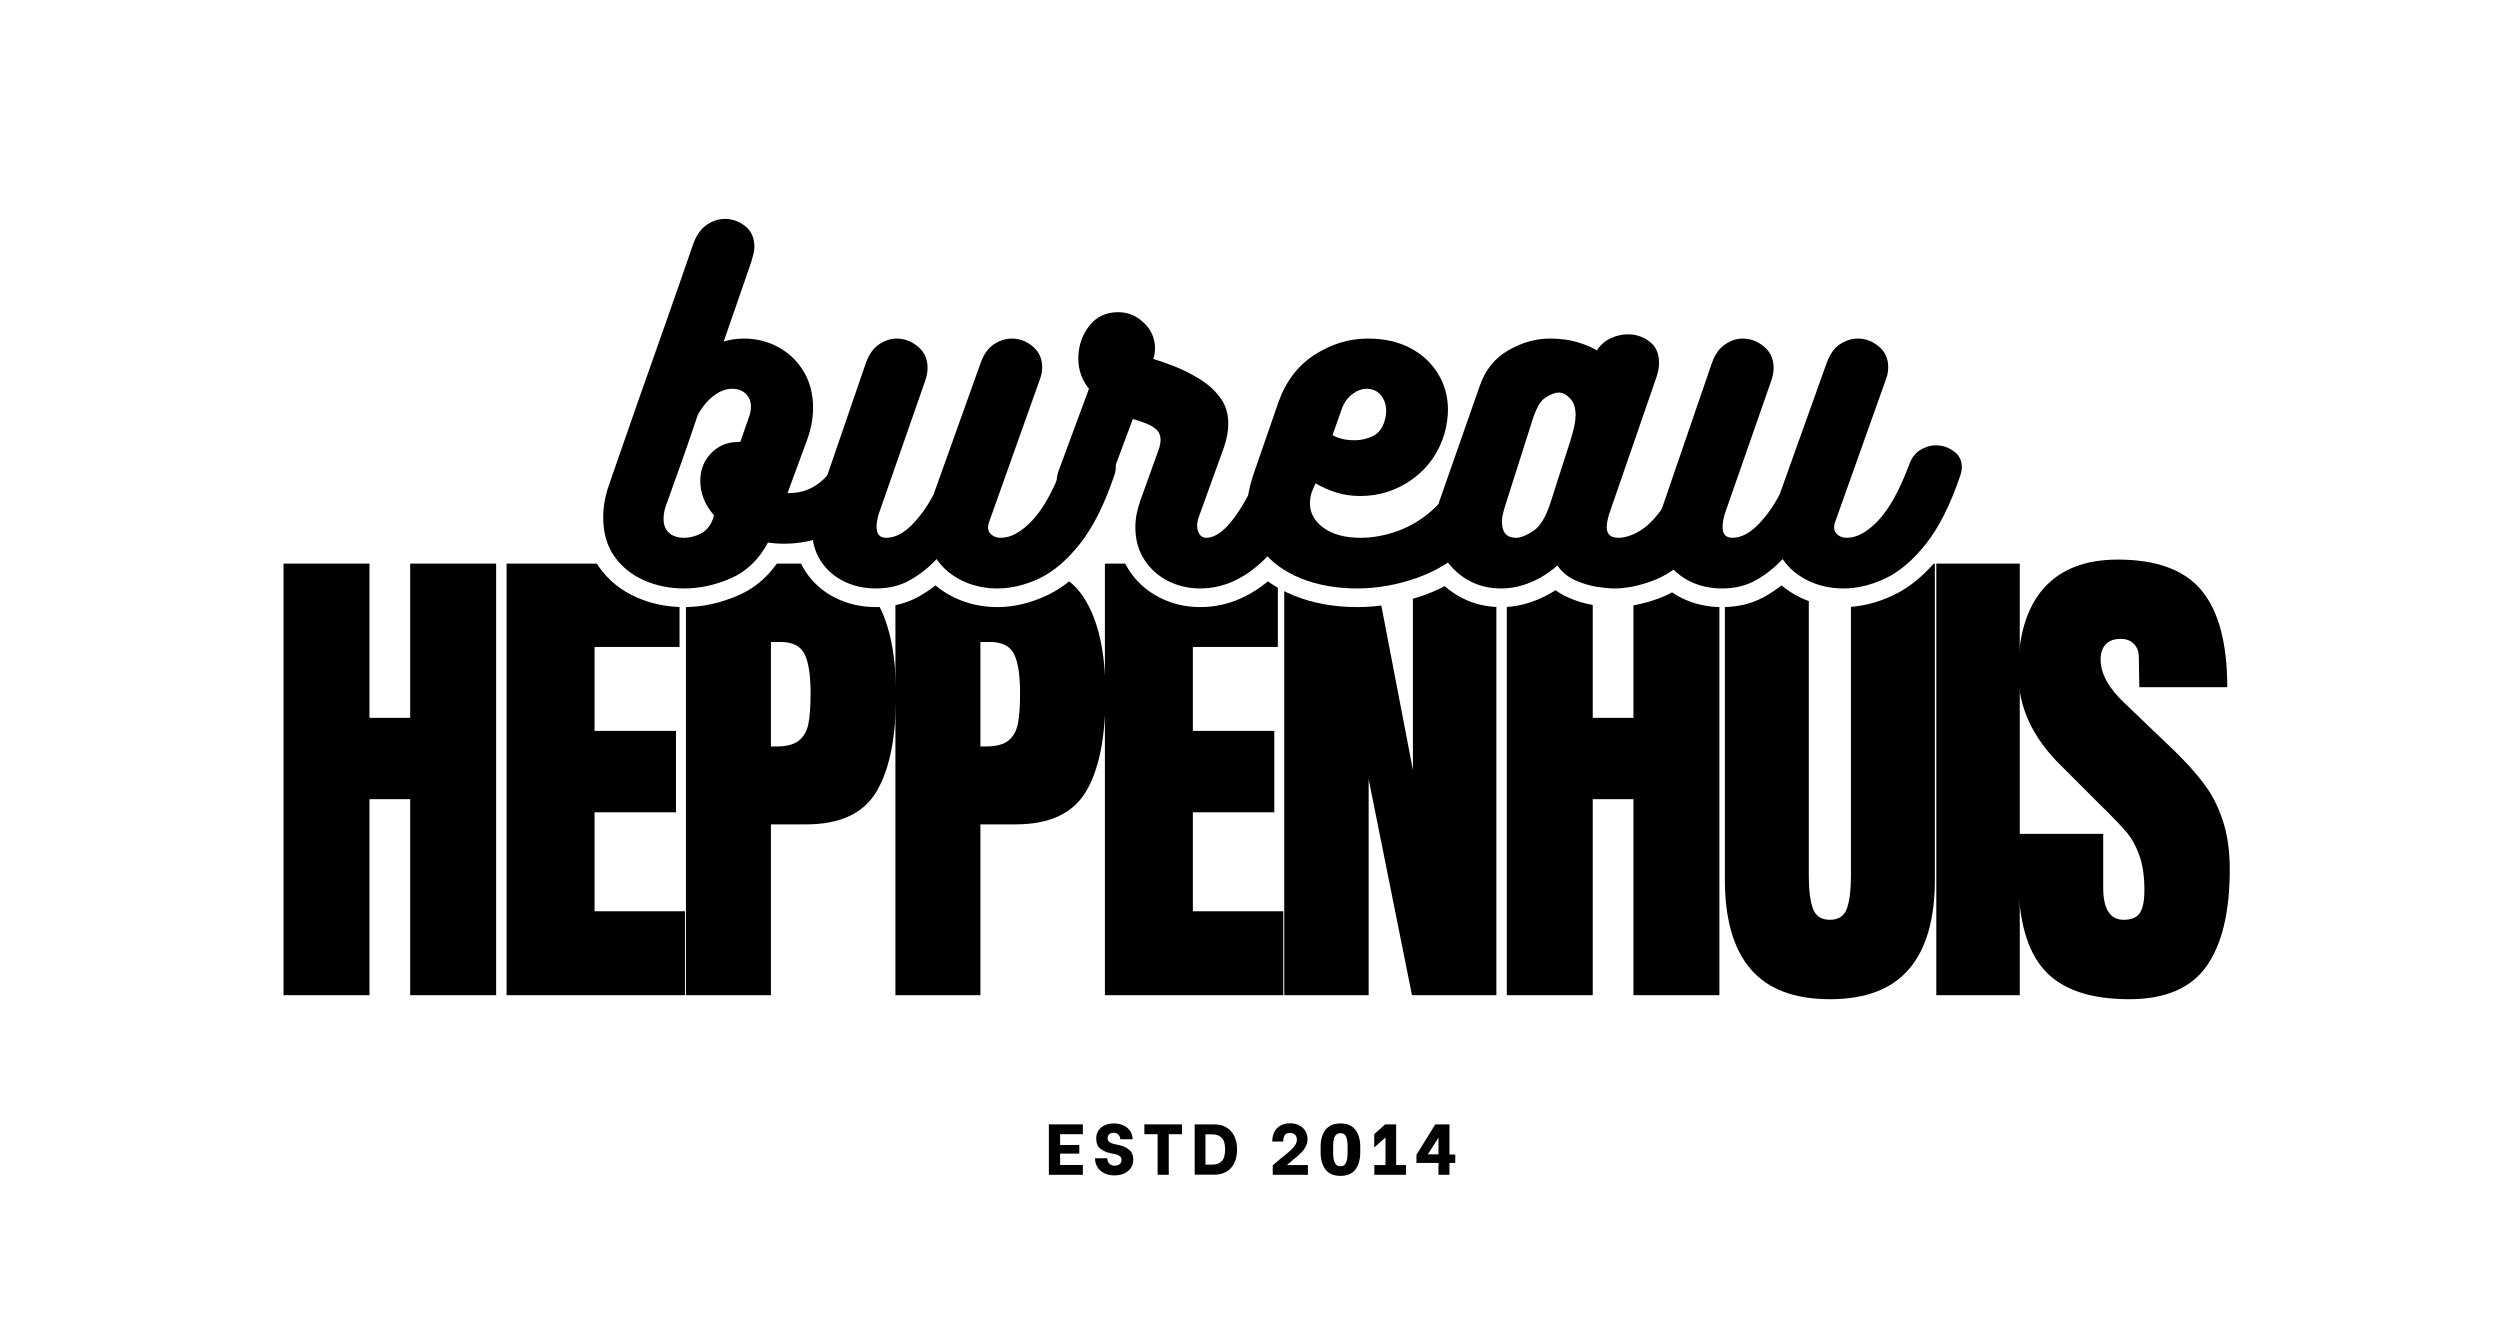
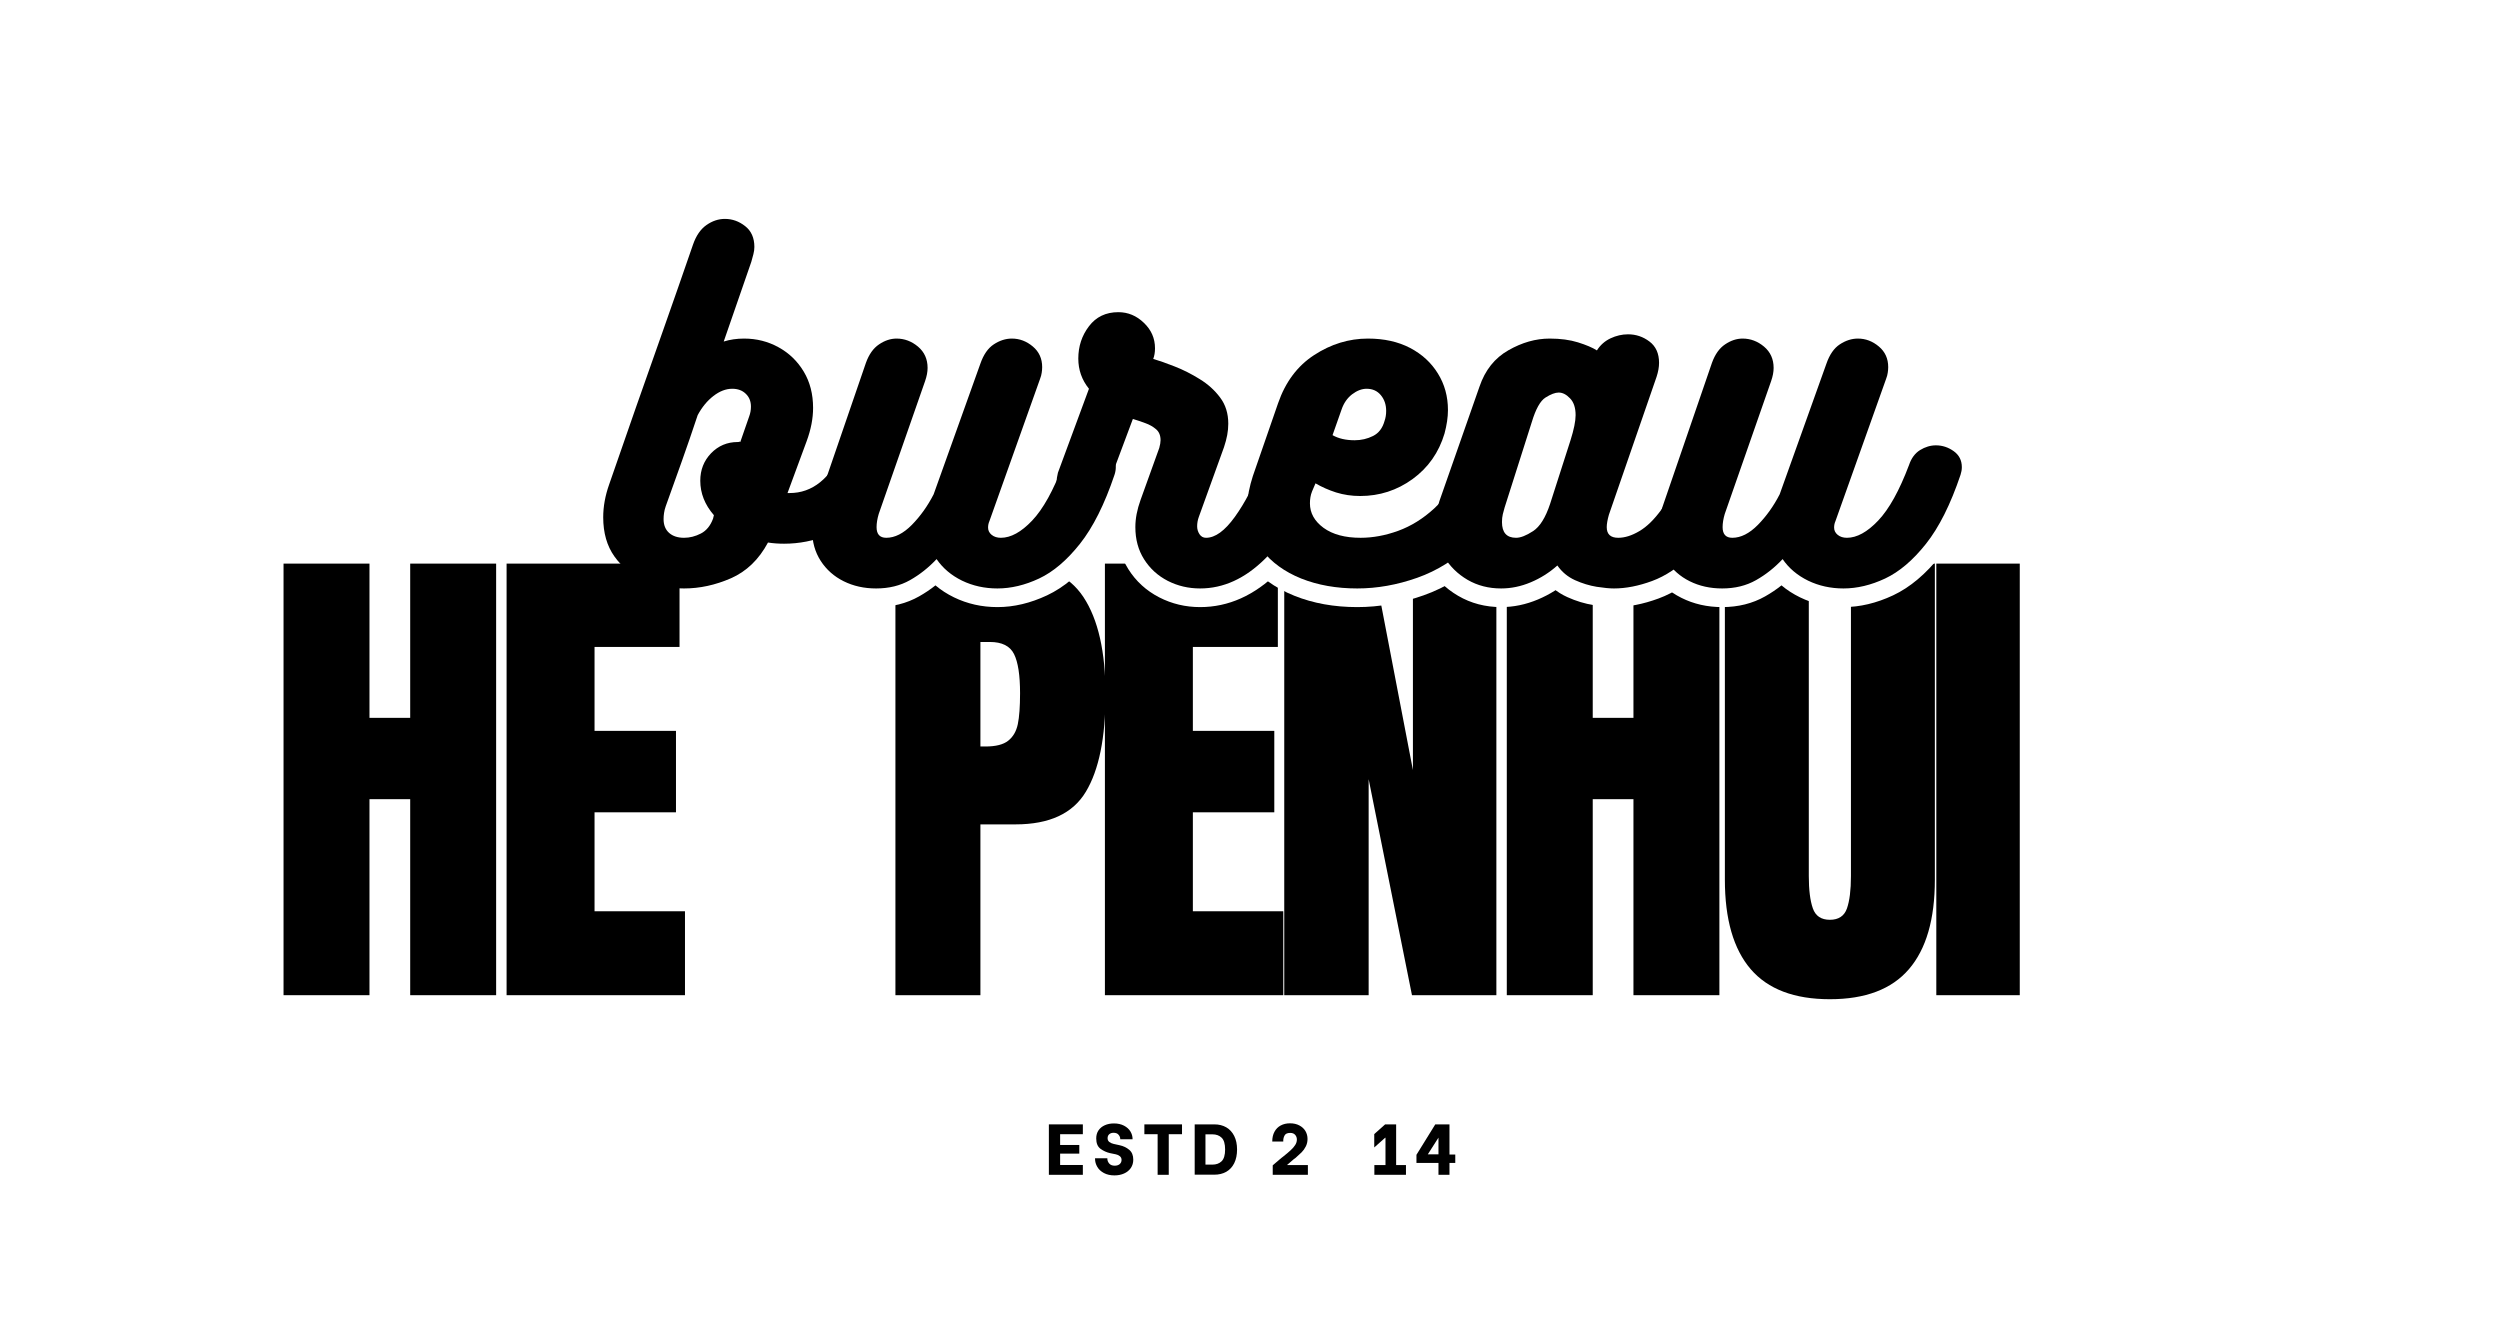
<svg xmlns="http://www.w3.org/2000/svg" width="440" height="235" viewBox="0 0 440 235" fill="none">
  <rect width="440" height="235" fill="white" />
  <mask id="mask0_1_279" style="mask-type:luminance" maskUnits="userSpaceOnUse" x="182" y="190" width="78" height="22">
    <path d="M259.667 190H182.333V211.333H259.667V190Z" fill="white" />
  </mask>
  <g mask="url(#mask0_1_279)">
    <path d="M186.581 199.62V201.516H189.956V203.037H186.581V205.037H190.581V206.766H184.601V197.891H190.581V199.62H186.581Z" fill="black" />
    <path d="M196.144 206.87C195.436 206.87 194.816 206.735 194.29 206.453C193.774 206.177 193.383 205.818 193.123 205.37C192.857 204.912 192.727 204.443 192.727 203.953V203.849H194.894V203.932C194.894 204.24 195.003 204.526 195.227 204.787C195.446 205.037 195.769 205.162 196.186 205.162C196.545 205.162 196.837 205.073 197.061 204.891C197.279 204.698 197.394 204.448 197.394 204.141C197.394 203.88 197.295 203.662 197.102 203.495C196.904 203.328 196.67 203.219 196.394 203.162L195.373 202.953C194.774 202.818 194.217 202.568 193.706 202.203C193.191 201.828 192.936 201.219 192.936 200.37C192.936 199.818 193.066 199.344 193.331 198.953C193.607 198.552 193.982 198.245 194.456 198.037C194.925 197.828 195.462 197.724 196.061 197.724C196.738 197.724 197.331 197.86 197.831 198.12C198.331 198.386 198.706 198.724 198.956 199.141C199.206 199.557 199.331 199.995 199.331 200.453V200.516H197.165V200.474C197.165 200.198 197.066 199.948 196.873 199.724C196.691 199.49 196.394 199.37 195.977 199.37C195.654 199.37 195.399 199.464 195.206 199.641C195.024 199.807 194.936 200.037 194.936 200.328C194.936 200.61 195.04 200.828 195.248 200.995C195.456 201.151 195.706 201.261 195.998 201.328L197.04 201.557C197.706 201.698 198.274 201.969 198.748 202.37C199.217 202.761 199.456 203.339 199.456 204.099C199.456 204.656 199.311 205.151 199.019 205.578C198.727 205.995 198.331 206.318 197.831 206.537C197.331 206.761 196.769 206.87 196.144 206.87Z" fill="black" />
    <path d="M208.034 199.62H205.701V206.766H203.743V199.62H201.409V197.891H208.034V199.62Z" fill="black" />
    <path d="M210.265 197.891H213.744C214.536 197.891 215.228 198.068 215.827 198.412C216.421 198.761 216.89 199.266 217.223 199.932C217.557 200.599 217.723 201.391 217.723 202.307C217.723 203.24 217.557 204.047 217.223 204.724C216.89 205.391 216.416 205.901 215.807 206.245C215.208 206.578 214.515 206.745 213.723 206.745H210.265V197.891ZM213.369 204.974C214.046 204.974 214.588 204.781 214.994 204.391C215.411 203.99 215.619 203.297 215.619 202.307C215.619 201.323 215.416 200.636 215.015 200.245C214.609 199.844 214.062 199.641 213.369 199.641H212.161V204.974H213.369Z" fill="black" />
    <path d="M224 205.099L225.167 204.099C225.302 203.99 225.427 203.886 225.542 203.787C225.667 203.677 225.792 203.578 225.917 203.495C226.485 203.037 226.917 202.672 227.208 202.391C227.511 202.115 227.761 201.823 227.958 201.516C228.151 201.214 228.25 200.891 228.25 200.557C228.25 200.24 228.151 199.969 227.958 199.745C227.761 199.511 227.469 199.391 227.083 199.391C226.568 199.391 226.235 199.547 226.083 199.849C225.927 200.141 225.854 200.443 225.854 200.745V200.912H223.917C223.917 200.234 224.047 199.656 224.313 199.182C224.573 198.698 224.943 198.328 225.417 198.078C225.886 197.828 226.427 197.703 227.042 197.703C227.677 197.703 228.229 197.828 228.688 198.078C229.146 198.318 229.5 198.641 229.75 199.057C230 199.474 230.125 199.943 230.125 200.453C230.125 200.943 230.021 201.386 229.813 201.787C229.615 202.177 229.375 202.516 229.083 202.807C228.802 203.089 228.448 203.412 228.021 203.787L227.729 203.995L226.563 204.995V205.057H230.188V206.766H224V205.099Z" fill="black" />
-     <path d="M235.927 206.953C234.745 206.953 233.865 206.578 233.281 205.828C232.708 205.068 232.427 204.052 232.427 202.787V201.849C232.427 200.599 232.708 199.599 233.281 198.849C233.865 198.099 234.745 197.724 235.927 197.724C237.104 197.724 237.979 198.099 238.552 198.849C239.12 199.599 239.406 200.599 239.406 201.849V202.787C239.406 204.052 239.12 205.068 238.552 205.828C237.979 206.578 237.104 206.953 235.927 206.953ZM235.927 205.266C236.385 205.266 236.703 205.068 236.885 204.662C237.078 204.261 237.177 203.677 237.177 202.912V201.745C237.177 200.969 237.078 200.391 236.885 200.016C236.703 199.63 236.385 199.432 235.927 199.432C235.469 199.432 235.135 199.63 234.927 200.016C234.729 200.391 234.635 200.969 234.635 201.745V202.912C234.635 203.677 234.729 204.261 234.927 204.662C235.135 205.068 235.469 205.266 235.927 205.266Z" fill="black" />
    <path d="M247.45 205.057V206.766H241.888V205.057H243.846V200.245H243.784L241.867 201.953V199.599L243.784 197.891H245.721V205.057H247.45Z" fill="black" />
    <path d="M253.171 204.682H249.296V203.245L252.608 197.891H255.108V203.203H256.129V204.682H255.108V206.766H253.171V204.682ZM253.171 203.162V200.224L251.296 203.162H253.171Z" fill="black" />
  </g>
  <mask id="mask1_1_279" style="mask-type:luminance" maskUnits="userSpaceOnUse" x="45" y="74" width="350" height="132">
    <path d="M394.333 74H45V206H394.333V74Z" fill="white" />
  </mask>
  <g mask="url(#mask1_1_279)">
    <path d="M49.903 175.154V99.195H65.028V126.341H72.195V99.195H87.32V175.154H72.195V140.654H65.028V175.154H49.903Z" fill="black" />
    <path d="M89.16 175.154V99.195H119.597V113.862H104.639V128.633H118.972V142.966H104.639V160.383H120.556V175.154H89.16Z" fill="black" />
-     <path d="M120.724 99.195H140.808C146.875 99.195 151.209 101.154 153.808 105.07C156.402 108.987 157.704 114.716 157.704 122.258C157.704 129.815 156.547 135.508 154.245 139.341C151.954 143.174 147.829 145.091 141.87 145.091H135.683V175.154H120.724V99.195ZM136.558 131.383C138.391 131.383 139.73 131.044 140.579 130.362C141.438 129.685 142 128.711 142.266 127.445C142.527 126.185 142.662 124.372 142.662 122.008C142.662 118.831 142.308 116.529 141.599 115.112C140.891 113.695 139.474 112.987 137.349 112.987H135.683V131.383H136.558Z" fill="black" />
    <path d="M157.594 99.195H177.677C183.745 99.195 188.078 101.154 190.677 105.07C193.271 108.987 194.573 114.716 194.573 122.258C194.573 129.815 193.417 135.508 191.115 139.341C188.823 143.174 184.698 145.091 178.74 145.091H172.552V175.154H157.594V99.195ZM173.427 131.383C175.261 131.383 176.599 131.044 177.448 130.362C178.307 129.685 178.87 128.711 179.136 127.445C179.396 126.185 179.531 124.372 179.531 122.008C179.531 118.831 179.177 116.529 178.469 115.112C177.761 113.695 176.344 112.987 174.219 112.987H172.552V131.383H173.427Z" fill="black" />
    <path d="M194.464 175.154V99.195H224.901V113.862H209.943V128.633H224.276V142.966H209.943V160.383H225.859V175.154H194.464Z" fill="black" />
    <path d="M226.028 175.154V99.195H241.695L248.674 135.529V99.195H263.361V175.154H248.507L240.882 137.133V175.154H226.028Z" fill="black" />
    <path d="M265.196 175.154V99.195H280.321V126.341H287.488V99.195H302.613V175.154H287.488V140.654H280.321V175.154H265.196Z" fill="black" />
    <path d="M322.057 175.862C315.807 175.862 311.161 174.102 308.12 170.57C305.089 167.029 303.578 161.779 303.578 154.82V99.195H318.349V154.195C318.349 156.612 318.583 158.503 319.057 159.862C319.526 161.211 320.526 161.883 322.057 161.883C323.583 161.883 324.583 161.227 325.057 159.904C325.526 158.57 325.766 156.669 325.766 154.195V99.195H340.536V154.82C340.536 161.779 339.016 167.029 335.974 170.57C332.943 174.102 328.307 175.862 322.057 175.862Z" fill="black" />
    <path d="M340.791 175.154V99.195H355.479V175.154H340.791Z" fill="black" />
-     <path d="M374.748 175.862C367.858 175.862 362.879 174.154 359.811 170.737C356.738 167.32 355.207 161.81 355.207 154.195V146.758H370.165V156.237C370.165 160.003 371.373 161.883 373.79 161.883C375.134 161.883 376.071 161.487 376.602 160.695C377.144 159.904 377.415 158.565 377.415 156.674C377.415 154.206 377.113 152.154 376.519 150.529C375.936 148.904 375.186 147.549 374.269 146.466C373.352 145.372 371.712 143.669 369.352 141.362L362.811 134.82C357.738 129.878 355.207 124.398 355.207 118.383C355.207 111.898 356.691 106.961 359.665 103.57C362.649 100.185 367.004 98.487 372.727 98.487C379.561 98.487 384.477 100.299 387.477 103.924C390.488 107.549 391.998 113.227 391.998 120.945H376.519L376.436 115.716C376.436 114.716 376.149 113.924 375.582 113.341C375.024 112.747 374.248 112.445 373.248 112.445C372.066 112.445 371.175 112.773 370.582 113.424C369.998 114.081 369.707 114.961 369.707 116.07C369.707 118.56 371.123 121.128 373.957 123.779L382.811 132.258C384.863 134.273 386.566 136.174 387.915 137.966C389.274 139.758 390.363 141.883 391.186 144.341C392.019 146.789 392.436 149.69 392.436 153.049C392.436 160.539 391.066 166.211 388.332 170.07C385.592 173.935 381.066 175.862 374.748 175.862Z" fill="black" />
  </g>
  <mask id="mask2_1_279" style="mask-type:luminance" maskUnits="userSpaceOnUse" x="101" y="22" width="251" height="92">
    <path d="M351.667 22H101V114H351.667V22Z" fill="white" />
  </mask>
  <g mask="url(#mask2_1_279)">
-     <path d="M144.79 78.698C145.368 76.974 146.415 75.703 147.931 74.896C149.165 74.24 150.452 73.906 151.796 73.906C153.717 73.906 155.488 74.459 157.118 75.558C158.098 76.219 158.848 77.026 159.374 77.99C159.905 78.974 160.176 80.052 160.176 81.235C160.176 81.938 160.04 82.683 159.78 83.469C158.733 86.781 157.072 89.61 154.785 91.953C152.54 94.255 149.947 96.005 146.999 97.203C144.082 98.386 141.082 98.98 138.009 98.98C136.827 98.98 135.702 98.886 134.624 98.709L135.16 95.474L138.056 97.016C136.098 100.688 133.395 103.271 129.952 104.776C126.785 106.157 123.603 106.849 120.395 106.849C117.441 106.849 114.671 106.282 112.077 105.151C109.353 103.959 107.155 102.193 105.478 99.855C103.743 97.438 102.879 94.5 102.879 91.052C102.879 88.771 103.29 86.48 104.118 84.172L108.868 70.526L113.707 56.802C115.353 52.136 117.072 47.188 118.868 41.948C119.66 39.724 120.848 38.052 122.436 36.927C124.03 35.802 125.749 35.24 127.592 35.24C129.65 35.24 131.514 35.901 133.186 37.219C135.087 38.724 136.04 40.808 136.04 43.464C136.04 44.115 135.962 44.782 135.806 45.453C135.691 45.938 135.546 46.464 135.379 47.026L135.358 47.094L130.462 61.177L127.368 60.099L126.374 56.974C127.796 56.526 129.327 56.297 130.962 56.297C133.728 56.297 136.28 56.948 138.624 58.245C140.983 59.552 142.863 61.37 144.264 63.693C145.676 66.037 146.384 68.735 146.384 71.792C146.384 74.026 145.941 76.355 145.061 78.766L141.686 87.917L138.608 86.781V83.5H138.983C140.207 83.5 141.306 83.11 142.28 82.323C143.389 81.422 144.238 80.183 144.827 78.594L147.9 79.735L144.79 78.698ZM151.014 80.771L150.993 80.828L150.973 80.88C149.967 83.589 148.441 85.766 146.405 87.417C144.228 89.177 141.754 90.058 138.983 90.058H133.905L138.9 76.511C139.52 74.828 139.827 73.255 139.827 71.792C139.827 69.953 139.431 68.38 138.65 67.078C137.848 65.755 136.785 64.724 135.447 63.98C134.092 63.23 132.598 62.855 130.962 62.855C130.004 62.855 129.134 62.98 128.363 63.224L122.118 65.214L129.139 45.011L132.238 46.089L129.098 45.146C129.228 44.709 129.337 44.308 129.421 43.948C129.462 43.771 129.483 43.61 129.483 43.464C129.483 42.922 129.363 42.558 129.118 42.365C128.639 41.985 128.129 41.797 127.592 41.797C127.139 41.797 126.681 41.959 126.223 42.282C125.764 42.605 125.384 43.203 125.072 44.078C123.27 49.334 121.546 54.302 119.895 58.98L115.061 72.683L110.296 86.391C109.723 87.98 109.436 89.537 109.436 91.052C109.436 93.099 109.895 94.761 110.811 96.037C111.785 97.396 113.082 98.433 114.702 99.141C116.457 99.906 118.358 100.287 120.395 100.287C122.686 100.287 124.999 99.781 127.327 98.766C129.379 97.87 131.025 96.255 132.27 93.933L133.374 91.855L135.702 92.24C136.421 92.36 137.191 92.422 138.009 92.422C140.228 92.422 142.405 91.99 144.53 91.125C146.629 90.271 148.483 89.021 150.087 87.375C151.65 85.776 152.806 83.781 153.561 81.396C153.587 81.313 153.603 81.245 153.613 81.193C153.618 81.183 153.618 81.183 153.618 81.183C153.618 81.193 153.613 81.214 153.613 81.235C153.613 81.183 153.613 81.141 153.603 81.115C153.608 81.115 153.608 81.12 153.613 81.125C153.598 81.099 153.546 81.058 153.452 80.995C152.931 80.641 152.379 80.469 151.796 80.469C151.546 80.469 151.285 80.537 151.02 80.683C151.035 80.672 151.051 80.656 151.072 80.636C151.056 80.651 151.035 80.698 151.014 80.771ZM123.165 92.823C121.03 90.36 119.967 87.62 119.967 84.61C119.967 81.828 120.91 79.459 122.796 77.5C124.712 75.505 127.061 74.511 129.842 74.511C129.66 74.511 129.441 74.542 129.191 74.615C128.874 74.709 128.577 74.844 128.301 75.031C127.52 75.552 127.051 76.276 126.895 77.209C126.738 78.151 126.952 79.005 127.546 79.755C127.754 80.026 128.004 80.255 128.285 80.443C127.78 80.105 127.4 79.677 127.139 79.156C126.749 78.38 126.681 77.578 126.931 76.745C127.124 76.11 127.473 75.578 127.988 75.156C128.337 74.865 128.733 74.662 129.171 74.537C129.707 74.38 130.243 74.365 130.785 74.485C130.962 74.526 131.139 74.578 131.311 74.651C131.426 74.698 131.577 74.766 131.754 74.855L130.29 77.787L127.197 76.703L128.77 72.209C128.848 71.995 128.884 71.781 128.884 71.568C128.884 71.521 128.884 71.485 128.879 71.459C128.879 71.459 128.879 71.469 128.889 71.485C128.91 71.547 128.947 71.605 128.993 71.651C129.03 71.683 129.066 71.709 129.108 71.719C129.066 71.709 128.983 71.698 128.863 71.698C128.514 71.698 128.082 71.896 127.572 72.287C126.842 72.855 126.212 73.625 125.686 74.615L122.796 73.068L125.905 74.105C124.952 76.974 124.02 79.677 123.113 82.224L120.264 90.203C120.186 90.406 120.145 90.568 120.124 90.698C120.092 90.927 120.077 91.146 120.077 91.355C120.077 91.427 120.082 91.485 120.092 91.531H120.087C120.056 91.453 120.009 91.391 119.947 91.334L119.941 91.318C120.046 91.355 120.197 91.37 120.395 91.37C120.868 91.37 121.358 91.24 121.863 90.985C122.066 90.875 122.249 90.605 122.41 90.167L125.493 91.276L122.311 90.485L122.462 89.88L125.645 90.677L123.165 92.823ZM129.238 89.823L128.634 92.235L128.577 92.386C127.837 94.448 126.592 95.927 124.853 96.818C123.41 97.558 121.926 97.927 120.395 97.927C118.467 97.927 116.874 97.365 115.603 96.245C114.212 95.016 113.52 93.386 113.52 91.355C113.52 90.86 113.556 90.349 113.624 89.834C113.707 89.214 113.863 88.599 114.087 88L116.936 80.021C117.827 77.521 118.743 74.855 119.686 72.031L119.775 71.766L119.905 71.516C120.874 69.709 122.092 68.235 123.561 67.099C125.254 65.792 127.02 65.141 128.863 65.141C130.743 65.141 132.301 65.73 133.53 66.912C134.806 68.136 135.441 69.688 135.441 71.568C135.441 72.552 135.28 73.49 134.957 74.375L132.155 82.386L128.822 80.719C128.79 80.703 128.77 80.693 128.754 80.688C128.785 80.703 128.827 80.719 128.874 80.74C129.03 80.802 129.197 80.849 129.363 80.891C129.905 81.011 130.441 80.995 130.973 80.839C131.41 80.714 131.806 80.511 132.155 80.219C132.671 79.797 133.02 79.266 133.212 78.63C133.462 77.802 133.395 77 133.004 76.224C132.749 75.709 132.384 75.292 131.921 74.985C132.223 75.183 132.483 75.422 132.702 75.703C133.301 76.469 133.52 77.328 133.363 78.287C133.207 79.224 132.733 79.959 131.936 80.485C131.645 80.677 131.332 80.823 130.993 80.922C130.655 81.016 130.27 81.068 129.842 81.068C128.921 81.068 128.15 81.391 127.52 82.047C126.853 82.735 126.525 83.589 126.525 84.61C126.525 85.99 127.056 87.302 128.124 88.531L129.238 89.823Z" fill="white" />
    <path d="M183.985 80.797C184.636 78.839 185.751 77.38 187.334 76.412C188.756 75.542 190.251 75.11 191.813 75.11C193.662 75.11 195.344 75.646 196.86 76.724C197.777 77.375 198.475 78.177 198.954 79.125C199.428 80.058 199.667 81.089 199.667 82.209C199.667 83.016 199.537 83.808 199.271 84.594C197.402 90.156 195.198 94.542 192.662 97.735C190.042 101.037 187.256 103.38 184.292 104.776C181.35 106.156 178.438 106.849 175.553 106.849C172.803 106.849 170.251 106.276 167.896 105.13C165.48 103.953 163.558 102.328 162.136 100.255L164.834 98.396L167.235 100.636C165.605 102.38 163.782 103.823 161.766 104.959C159.542 106.219 157.016 106.849 154.193 106.849C151.579 106.849 149.193 106.308 147.032 105.224C144.797 104.11 143.021 102.526 141.698 100.474C140.35 98.386 139.672 96.016 139.672 93.375C139.672 91.724 139.954 90.052 140.516 88.365L149.292 62.782C150.105 60.578 151.297 58.943 152.886 57.87C154.438 56.823 156.073 56.297 157.792 56.297C159.99 56.297 161.959 57.032 163.693 58.495C165.589 60.099 166.542 62.182 166.542 64.745C166.542 65.823 166.329 66.959 165.907 68.162L157.74 91.537L154.641 90.453L157.787 91.38C157.631 91.927 157.547 92.391 157.547 92.776V92.787C157.542 92.745 157.527 92.693 157.511 92.636C157.438 92.396 157.303 92.172 157.115 91.964C156.896 91.724 156.641 91.552 156.355 91.448C156.209 91.396 156.089 91.37 155.99 91.37C156.573 91.37 157.297 90.938 158.152 90.063C159.417 88.781 160.495 87.261 161.391 85.511L164.313 87.005L161.225 85.901L169.469 62.891C170.251 60.615 171.464 58.932 173.11 57.849C174.683 56.813 176.344 56.297 178.1 56.297C180.245 56.297 182.172 57.016 183.881 58.453C185.761 60.032 186.698 62.078 186.698 64.599C186.698 65.115 186.662 65.62 186.589 66.11C186.506 66.656 186.344 67.235 186.115 67.849L177.183 92.922L177.141 93.021C177.167 92.953 177.183 92.901 177.183 92.849C177.183 92.584 177.12 92.328 176.995 92.078C176.896 91.875 176.771 91.714 176.626 91.594C176.443 91.443 176.287 91.37 176.152 91.37C176.464 91.37 176.834 91.255 177.261 91.021C177.881 90.677 178.558 90.12 179.282 89.354C180.902 87.651 182.485 84.761 184.027 80.677L187.094 81.834L183.985 80.797ZM190.204 82.87L190.162 82.995C188.308 87.901 186.266 91.531 184.037 93.875C181.469 96.578 178.839 97.927 176.152 97.927C174.719 97.927 173.485 97.505 172.459 96.656C171.235 95.651 170.626 94.38 170.626 92.849C170.626 92 170.787 91.198 171.115 90.438L174.131 91.729L171.042 90.625L179.975 65.547C180.047 65.354 180.089 65.214 180.105 65.11C180.131 64.953 180.141 64.781 180.141 64.599C180.141 64.115 179.985 63.74 179.662 63.474C179.172 63.063 178.652 62.854 178.1 62.854C177.657 62.854 177.198 63.011 176.719 63.328C176.318 63.589 175.959 64.183 175.641 65.104L167.329 88.313L167.23 88.5C166.027 90.844 164.558 92.901 162.829 94.662C160.688 96.839 158.407 97.927 155.99 97.927C154.459 97.927 153.225 97.422 152.287 96.401C151.422 95.464 150.99 94.255 150.99 92.776C150.99 91.761 151.157 90.677 151.495 89.526L151.521 89.448L159.719 65.979C159.896 65.485 159.985 65.073 159.985 64.745C159.985 64.214 159.808 63.802 159.459 63.505C158.948 63.073 158.391 62.854 157.792 62.854C157.412 62.854 157.001 63.005 156.553 63.307C156.141 63.584 155.787 64.12 155.495 64.912L146.74 90.443C146.402 91.453 146.23 92.433 146.23 93.375C146.23 94.729 146.558 95.912 147.209 96.917C147.881 97.964 148.803 98.781 149.964 99.36C151.204 99.979 152.61 100.287 154.193 100.287C155.865 100.287 157.313 99.943 158.537 99.25C159.969 98.443 161.271 97.412 162.438 96.162L165.225 93.172L167.537 96.537C168.313 97.662 169.386 98.563 170.766 99.235C172.214 99.938 173.808 100.287 175.553 100.287C177.464 100.287 179.448 99.808 181.501 98.839C183.537 97.886 185.542 96.156 187.521 93.662C189.584 91.063 191.428 87.349 193.053 82.521C193.089 82.406 193.11 82.302 193.11 82.209C193.11 82.151 193.105 82.104 193.1 82.068C193.1 82.073 193.1 82.078 193.105 82.089C193.115 82.104 193.12 82.115 193.131 82.125C193.115 82.115 193.094 82.094 193.063 82.073C192.683 81.802 192.266 81.667 191.813 81.667C191.48 81.667 191.126 81.781 190.751 82.011C190.532 82.141 190.35 82.427 190.204 82.87Z" fill="white" />
    <path d="M218.953 80.88C219.557 78.891 220.672 77.443 222.286 76.537C223.635 75.782 225.068 75.407 226.588 75.407C228.443 75.407 230.151 75.927 231.724 76.959C232.682 77.589 233.417 78.365 233.932 79.282C234.469 80.235 234.734 81.287 234.734 82.433C234.734 83.141 234.604 83.886 234.344 84.672C231.969 91.521 228.838 96.865 224.953 100.693C220.792 104.797 216.219 106.849 211.224 106.849C208.646 106.849 206.245 106.276 204.026 105.136C201.75 103.964 199.937 102.313 198.594 100.183C197.234 98.026 196.552 95.558 196.552 92.776C196.552 90.901 196.917 88.938 197.641 86.891L200.943 77.724L204.026 78.839L200.865 77.974C200.937 77.709 200.974 77.547 200.974 77.49C200.974 77.464 200.974 77.454 200.974 77.454C200.979 77.495 200.995 77.542 201.016 77.594C201.083 77.761 201.193 77.907 201.333 78.026C201.109 77.834 200.807 77.672 200.427 77.532C199.75 77.282 199.104 77.073 198.479 76.891L199.38 73.74L202.453 74.886L198.255 86.13C197.542 88.032 196.38 89.48 194.766 90.474C193.266 91.396 191.682 91.86 190.016 91.86C188.229 91.86 186.635 91.323 185.224 90.255C184.359 89.599 183.708 88.782 183.276 87.792C182.885 86.901 182.687 85.917 182.687 84.834C182.687 84.063 182.797 83.25 183.01 82.386L183.057 82.214L188.588 67.282L191.661 68.422L189.109 70.48C187.375 68.329 186.51 65.87 186.51 63.099C186.51 60.214 187.354 57.657 189.047 55.422C189.995 54.177 191.135 53.23 192.479 52.589C193.786 51.964 195.24 51.651 196.833 51.651C199.411 51.651 201.672 52.578 203.604 54.438C205.573 56.334 206.557 58.62 206.557 61.302C206.557 62.386 206.391 63.38 206.062 64.292L202.979 63.172L203.88 60.021C205.026 60.349 206.385 60.818 207.953 61.433C209.615 62.078 211.255 62.907 212.875 63.912C214.677 65.026 216.177 66.391 217.375 67.995C218.755 69.855 219.448 72.042 219.448 74.563C219.448 75.417 219.37 76.276 219.208 77.146C219.052 77.974 218.828 78.828 218.531 79.724L218.521 79.761L214.083 92.089C214.01 92.282 213.979 92.464 213.979 92.625C213.979 92.48 213.937 92.349 213.865 92.23C213.703 91.98 213.474 91.776 213.182 91.615C212.885 91.454 212.583 91.37 212.271 91.37H212.266C212.286 91.365 212.312 91.36 212.344 91.349C212.474 91.297 212.63 91.209 212.807 91.079C213.37 90.672 213.995 89.995 214.677 89.052C216.281 86.839 217.734 84.042 219.026 80.662L222.088 81.834L218.953 80.88ZM225.229 82.787L225.193 82.901L225.151 83.011C223.651 86.922 221.927 90.219 219.984 92.901C217.557 96.255 214.984 97.927 212.271 97.927C211.463 97.927 210.713 97.74 210.031 97.365C209.354 96.995 208.797 96.469 208.359 95.792C207.734 94.829 207.422 93.771 207.422 92.625C207.422 91.693 207.583 90.771 207.911 89.87L212.333 77.579L215.422 78.688L212.307 77.651C212.51 77.042 212.661 76.48 212.76 75.954C212.844 75.474 212.891 75.016 212.891 74.563C212.891 73.49 212.63 72.61 212.115 71.917C211.417 70.974 210.516 70.162 209.417 69.48C208.141 68.688 206.859 68.042 205.573 67.542C204.193 67 203.031 66.599 202.078 66.329L198.698 65.36L199.896 62.052C199.963 61.865 200 61.615 200 61.302C200 60.485 199.687 59.771 199.057 59.167C198.396 58.526 197.651 58.209 196.833 58.209C196.229 58.209 195.724 58.308 195.307 58.505C194.922 58.688 194.578 58.98 194.276 59.38C193.469 60.448 193.068 61.683 193.068 63.099C193.068 64.323 193.453 65.412 194.213 66.36L195.385 67.813L189.266 84.323L186.193 83.183L189.375 83.98C189.286 84.318 189.245 84.599 189.245 84.834C189.245 84.995 189.255 85.105 189.276 85.151C189.255 85.099 189.224 85.058 189.182 85.032C189.422 85.209 189.698 85.302 190.016 85.302C190.443 85.302 190.885 85.162 191.333 84.886C191.667 84.683 191.927 84.329 192.115 83.834L197.37 69.755L200.281 70.589C201.057 70.808 201.859 71.073 202.682 71.375C203.802 71.787 204.776 72.344 205.599 73.047C206.891 74.151 207.531 75.63 207.531 77.49C207.531 78.13 207.417 78.87 207.193 79.698L207.156 79.829L203.823 89.073C203.349 90.417 203.109 91.651 203.109 92.776C203.109 94.292 203.453 95.594 204.141 96.683C204.849 97.802 205.807 98.677 207.026 99.302C208.307 99.959 209.703 100.287 211.224 100.287C214.422 100.287 217.463 98.87 220.349 96.026C223.51 92.912 226.099 88.433 228.12 82.594C228.151 82.511 228.167 82.443 228.177 82.391C228.182 82.386 228.182 82.38 228.182 82.38C228.177 82.396 228.177 82.412 228.177 82.433C228.177 82.417 228.177 82.407 228.177 82.396C228.177 82.396 228.177 82.401 228.177 82.407C228.187 82.438 228.198 82.464 228.213 82.495C228.224 82.511 228.234 82.526 228.24 82.532C228.213 82.505 228.172 82.474 228.12 82.438C227.641 82.125 227.13 81.964 226.588 81.964C226.208 81.964 225.838 82.063 225.49 82.261C225.406 82.308 225.318 82.485 225.229 82.787Z" fill="white" />
    <path d="M253.876 81.479C254.47 79.516 255.626 78.031 257.329 77.026C258.819 76.146 260.387 75.709 262.033 75.709C263.882 75.709 265.527 76.224 266.975 77.255C267.856 77.886 268.533 78.672 268.991 79.61C269.434 80.505 269.658 81.5 269.658 82.584C269.658 83.469 269.491 84.365 269.163 85.276C267.35 90.49 264.788 94.698 261.465 97.906C258.173 101.089 254.527 103.38 250.533 104.787C246.632 106.162 242.746 106.849 238.876 106.849C234.803 106.849 231.111 106.183 227.798 104.849C224.329 103.459 221.564 101.443 219.507 98.802C217.34 96.037 216.262 92.802 216.262 89.104C216.262 88.042 216.366 86.959 216.585 85.854C216.783 84.818 217.059 83.781 217.402 82.745L221.835 69.896C223.382 65.443 225.939 62.047 229.512 59.714C233.007 57.438 236.751 56.297 240.746 56.297C244.132 56.297 247.116 56.974 249.689 58.318C252.319 59.698 254.376 61.589 255.866 63.995C257.366 66.422 258.116 69.146 258.116 72.167C258.116 73.703 257.882 75.36 257.408 77.136L257.392 77.183L257.382 77.224C256.168 81.281 253.892 84.526 250.548 86.959C247.225 89.375 243.507 90.584 239.397 90.584C237.559 90.584 235.814 90.318 234.163 89.792C232.606 89.292 231.173 88.656 229.861 87.88L231.533 85.058L234.553 86.328L233.954 87.755C233.913 87.849 233.887 87.933 233.876 87.995C233.85 88.188 233.835 88.386 233.835 88.578C233.835 89.172 234.189 89.724 234.897 90.245C235.918 90.995 237.444 91.37 239.475 91.37C241.241 91.37 243.074 91.026 244.991 90.328C246.85 89.656 248.59 88.568 250.215 87.068C251.788 85.62 253.027 83.688 253.944 81.271L257.012 82.433L253.876 81.479ZM260.147 83.391L260.116 83.495L260.079 83.599C258.793 86.974 256.991 89.74 254.663 91.886C252.392 93.985 249.913 95.521 247.225 96.495C244.59 97.453 242.007 97.927 239.475 97.927C236.012 97.927 233.189 97.13 231.012 95.531C229.829 94.662 228.923 93.662 228.293 92.526C227.616 91.313 227.277 89.995 227.277 88.578C227.277 88.073 227.314 87.568 227.387 87.068C227.475 86.433 227.652 85.813 227.908 85.209L229.965 80.323L233.199 82.235C234.085 82.761 235.074 83.198 236.168 83.547C237.163 83.865 238.241 84.026 239.397 84.026C242.085 84.026 244.517 83.235 246.689 81.656C248.84 80.094 250.309 77.99 251.095 75.349L254.236 76.287L251.069 75.443C251.397 74.224 251.559 73.13 251.559 72.167C251.559 70.391 251.137 68.818 250.288 67.448C249.428 66.058 248.215 64.953 246.647 64.13C245.022 63.282 243.059 62.854 240.746 62.854C238.053 62.854 235.501 63.641 233.095 65.209C230.777 66.724 229.09 69 228.033 72.037L223.626 84.818C223.371 85.584 223.168 86.349 223.022 87.104C222.887 87.797 222.819 88.464 222.819 89.104C222.819 91.297 223.434 93.188 224.673 94.766C226.007 96.474 227.866 97.808 230.241 98.766C232.772 99.781 235.652 100.287 238.876 100.287C241.996 100.287 245.158 99.724 248.35 98.599C251.449 97.511 254.303 95.709 256.908 93.193C259.481 90.703 261.512 87.323 262.996 83.037C263.064 82.849 263.1 82.698 263.1 82.584C263.1 82.526 263.095 82.485 263.09 82.459C263.095 82.469 263.1 82.485 263.111 82.505C263.126 82.537 263.142 82.568 263.163 82.589V82.594C262.856 82.375 262.481 82.266 262.033 82.266C261.579 82.266 261.121 82.401 260.663 82.672C260.423 82.813 260.251 83.052 260.147 83.391ZM240.522 71.698C240.413 71.698 240.231 71.797 239.965 72C239.637 72.25 239.382 72.641 239.199 73.167L237.621 77.672L234.527 76.589L236.152 73.74C236.699 74.052 237.454 74.209 238.423 74.209C239.059 74.209 239.642 74.073 240.184 73.808C240.314 73.74 240.423 73.547 240.512 73.229L240.548 73.11L240.59 72.995C240.658 72.808 240.694 72.584 240.694 72.318C240.694 72.011 240.632 71.787 240.517 71.641C240.527 71.656 240.553 71.672 240.6 71.693C240.616 71.698 240.626 71.703 240.632 71.709C240.606 71.703 240.569 71.698 240.522 71.698ZM240.522 65.141C242.595 65.141 244.272 65.906 245.553 67.443C246.684 68.802 247.251 70.427 247.251 72.318C247.251 73.349 247.085 74.323 246.751 75.235L243.673 74.115L246.829 75C246.22 77.183 244.981 78.74 243.116 79.672C241.652 80.401 240.09 80.766 238.423 80.766C236.298 80.766 234.454 80.323 232.902 79.438L230.533 78.084L233.007 71.016C233.621 69.245 234.611 67.839 235.986 66.787C237.423 65.688 238.934 65.141 240.522 65.141Z" fill="white" />
    <path d="M301.151 74.959C303.005 74.959 304.645 75.516 306.067 76.636C307.723 77.943 308.552 79.776 308.552 82.136C308.552 83.156 308.317 84.339 307.843 85.693C307.484 86.719 307.026 87.969 306.463 89.443C304.687 93.943 302.52 97.459 299.973 99.979C297.411 102.511 294.723 104.297 291.906 105.334C289.166 106.344 286.552 106.849 284.062 106.849C283.145 106.849 281.963 106.735 280.52 106.505C278.953 106.261 277.401 105.792 275.859 105.094C274.031 104.271 272.546 103.037 271.406 101.396L274.093 99.521L276.281 101.969C274.609 103.459 272.744 104.636 270.682 105.505C268.552 106.401 266.39 106.849 264.203 106.849C261.411 106.849 258.885 106.183 256.625 104.86C254.39 103.552 252.619 101.792 251.307 99.584C249.973 97.344 249.307 94.901 249.307 92.25C249.307 91.313 249.411 90.386 249.609 89.479C249.781 88.719 249.979 87.974 250.203 87.24L250.218 87.183L257.286 66.964C258.552 63.297 260.739 60.573 263.848 58.792C266.75 57.13 269.718 56.297 272.744 56.297C274.984 56.297 276.973 56.573 278.718 57.125C280.406 57.657 281.77 58.245 282.802 58.896L281.067 61.677L278.291 59.922C279.229 58.438 280.484 57.323 282.057 56.578C283.5 55.891 284.994 55.547 286.536 55.547C288.666 55.547 290.588 56.193 292.296 57.485C293.307 58.245 294.067 59.193 294.578 60.328C295.052 61.38 295.286 62.552 295.286 63.849C295.286 64.953 295.078 66.12 294.666 67.36L286.265 91.672L283.166 90.604L286.322 91.479C286.156 92.094 286.067 92.526 286.067 92.776C286.067 92.709 286.046 92.61 286 92.485C285.906 92.219 285.744 91.979 285.52 91.776C285.328 91.594 285.119 91.469 284.895 91.401C284.843 91.386 284.802 91.375 284.77 91.37C284.776 91.37 284.786 91.37 284.812 91.37C285.369 91.37 286.057 91.136 286.869 90.656C287.791 90.115 288.77 89.136 289.796 87.709C290.89 86.198 291.854 84.089 292.697 81.386C293.385 79.172 294.583 77.521 296.286 76.443C297.843 75.453 299.468 74.959 301.151 74.959ZM301.151 81.516C300.734 81.516 300.286 81.672 299.796 81.979C299.453 82.198 299.171 82.651 298.958 83.334C297.906 86.724 296.625 89.459 295.114 91.547C293.546 93.719 291.901 95.313 290.177 96.318C288.343 97.391 286.552 97.927 284.812 97.927C283.281 97.927 282.031 97.479 281.067 96.589C280.031 95.625 279.51 94.354 279.51 92.776C279.51 91.927 279.677 90.912 280.005 89.724L280.031 89.625L288.447 65.287C288.635 64.719 288.729 64.245 288.729 63.849C288.729 63.287 288.598 62.912 288.343 62.719C287.807 62.307 287.203 62.104 286.536 62.104C285.979 62.104 285.427 62.24 284.869 62.5C284.442 62.703 284.098 63.011 283.838 63.427L282.093 66.183L279.328 64.453C278.765 64.104 277.901 63.745 276.744 63.375C275.64 63.032 274.307 62.854 272.744 62.854C270.88 62.854 269 63.396 267.109 64.485C265.421 65.448 264.213 66.995 263.479 69.125L256.432 89.287L253.338 88.203L256.468 89.167C256.296 89.735 256.145 90.313 256.015 90.901C255.916 91.344 255.864 91.792 255.864 92.25C255.864 93.698 256.223 95.026 256.942 96.235C257.677 97.474 258.677 98.464 259.942 99.203C261.177 99.927 262.598 100.287 264.203 100.287C265.51 100.287 266.822 100.011 268.14 99.459C269.531 98.875 270.786 98.084 271.911 97.073L274.671 94.61L276.786 97.646C277.244 98.302 277.833 98.792 278.552 99.12C279.557 99.573 280.552 99.875 281.536 100.026C282.64 100.203 283.484 100.287 284.062 100.287C285.77 100.287 287.63 99.917 289.635 99.177C291.567 98.469 293.473 97.183 295.359 95.318C297.255 93.443 298.916 90.709 300.333 87.115C300.875 85.693 301.312 84.495 301.651 83.526C301.88 82.875 301.994 82.412 301.994 82.136C301.994 81.927 301.979 81.787 301.942 81.709C301.958 81.74 301.979 81.766 302.005 81.787C301.776 81.604 301.494 81.516 301.151 81.516ZM273.291 76.5C273.791 74.922 274.041 73.776 274.041 73.068C274.041 72.766 274.015 72.537 273.958 72.375C273.953 72.349 273.947 72.334 273.942 72.328C273.953 72.344 273.963 72.36 273.984 72.38C273.937 72.334 273.895 72.292 273.859 72.271C273.859 72.266 273.854 72.261 273.854 72.261C273.864 72.266 273.875 72.271 273.885 72.281C274.01 72.344 274.156 72.375 274.322 72.375C274.401 72.375 274.463 72.37 274.515 72.354C274.51 72.36 274.489 72.365 274.458 72.375C274.276 72.448 274.046 72.568 273.765 72.74C273.807 72.714 273.838 72.693 273.864 72.672C273.864 72.672 273.854 72.677 273.843 72.693C273.77 72.776 273.682 72.906 273.588 73.078C273.302 73.589 273.015 74.302 272.734 75.219L267.927 90.323L264.802 89.328L267.958 90.229C267.869 90.531 267.781 90.865 267.697 91.24C267.651 91.417 267.63 91.63 267.63 91.875C267.63 92.021 267.64 92.115 267.651 92.156C267.614 92.037 267.536 91.906 267.416 91.776C267.265 91.599 267.088 91.479 266.89 91.406C266.843 91.386 266.802 91.375 266.765 91.37C266.776 91.37 266.796 91.37 266.828 91.37C266.802 91.37 266.781 91.37 266.765 91.375L266.776 91.37C266.828 91.36 266.901 91.339 266.989 91.302C267.281 91.188 267.635 91 268.046 90.735C268.234 90.615 268.447 90.36 268.687 89.969C269.046 89.391 269.385 88.61 269.703 87.636L273.296 76.485L273.291 76.5ZM279.541 78.495L275.937 89.672C274.901 92.86 273.453 95.047 271.604 96.245C269.864 97.365 268.27 97.927 266.828 97.927C265.02 97.927 263.588 97.334 262.526 96.141C261.557 95.058 261.072 93.636 261.072 91.875C261.072 91.125 261.156 90.412 261.312 89.74C261.421 89.266 261.536 88.828 261.651 88.427L261.666 88.38L266.463 73.313C267.401 70.224 268.682 68.177 270.302 67.172C271.76 66.266 273.098 65.813 274.322 65.813C275.947 65.813 277.411 66.49 278.708 67.834C279.968 69.141 280.598 70.886 280.598 73.068C280.598 74.453 280.244 76.255 279.546 78.474L279.541 78.495Z" fill="white" />
    <path d="M332.887 80.797C333.538 78.839 334.653 77.38 336.236 76.412C337.658 75.542 339.153 75.11 340.715 75.11C342.564 75.11 344.247 75.646 345.762 76.724C346.679 77.375 347.377 78.177 347.856 79.125C348.33 80.058 348.57 81.089 348.57 82.209C348.57 83.016 348.439 83.808 348.174 84.594C346.304 90.156 344.101 94.542 341.564 97.735C338.945 101.037 336.158 103.38 333.195 104.776C330.252 106.156 327.34 106.849 324.455 106.849C321.705 106.849 319.153 106.276 316.799 105.13C314.382 103.953 312.46 102.328 311.038 100.255L313.736 98.396L316.137 100.636C314.507 102.38 312.684 103.823 310.669 104.959C308.445 106.219 305.919 106.849 303.096 106.849C300.481 106.849 298.096 106.308 295.934 105.224C293.7 104.11 291.924 102.526 290.601 100.474C289.252 98.386 288.575 96.016 288.575 93.375C288.575 91.724 288.856 90.052 289.419 88.365L298.195 62.782C299.007 60.578 300.2 58.943 301.788 57.87C303.34 56.823 304.976 56.297 306.695 56.297C308.892 56.297 310.861 57.032 312.596 58.495C314.491 60.099 315.445 62.182 315.445 64.745C315.445 65.823 315.231 66.959 314.809 68.162L306.642 91.537L303.544 90.453L306.689 91.38C306.533 91.927 306.45 92.391 306.45 92.776V92.787C306.445 92.745 306.429 92.693 306.413 92.636C306.34 92.396 306.205 92.172 306.017 91.964C305.799 91.724 305.544 91.552 305.257 91.448C305.111 91.396 304.991 91.37 304.892 91.37C305.476 91.37 306.2 90.938 307.054 90.063C308.32 88.781 309.398 87.261 310.294 85.511L313.215 87.005L310.127 85.901L318.372 62.891C319.153 60.615 320.366 58.932 322.012 57.849C323.585 56.813 325.247 56.297 327.002 56.297C329.148 56.297 331.075 57.016 332.783 58.453C334.663 60.032 335.601 62.078 335.601 64.599C335.601 65.115 335.564 65.62 335.491 66.11C335.408 66.656 335.247 67.235 335.017 67.849L326.085 92.922L326.044 93.021C326.07 92.953 326.085 92.901 326.085 92.849C326.085 92.584 326.023 92.328 325.898 92.078C325.799 91.875 325.674 91.714 325.528 91.594C325.346 91.443 325.189 91.37 325.054 91.37C325.366 91.37 325.736 91.255 326.163 91.021C326.783 90.677 327.46 90.12 328.184 89.354C329.804 87.651 331.387 84.761 332.929 80.677L335.997 81.834L332.887 80.797ZM339.106 82.87L339.064 82.995C337.21 87.901 335.169 91.531 332.939 93.875C330.372 96.578 327.741 97.927 325.054 97.927C323.622 97.927 322.387 97.505 321.361 96.656C320.137 95.651 319.528 94.38 319.528 92.849C319.528 92 319.689 91.198 320.017 90.438L323.033 91.729L319.945 90.625L328.877 65.547C328.95 65.354 328.991 65.214 329.007 65.11C329.033 64.953 329.044 64.781 329.044 64.599C329.044 64.115 328.887 63.74 328.564 63.474C328.075 63.063 327.554 62.854 327.002 62.854C326.559 62.854 326.101 63.011 325.622 63.328C325.221 63.589 324.861 64.183 324.544 65.104L316.231 88.313L316.132 88.5C314.929 90.844 313.46 92.901 311.731 94.662C309.59 96.839 307.309 97.927 304.892 97.927C303.361 97.927 302.127 97.422 301.189 96.401C300.325 95.464 299.892 94.255 299.892 92.776C299.892 91.761 300.059 90.677 300.398 89.526L300.424 89.448L308.622 65.979C308.799 65.485 308.887 65.073 308.887 64.745C308.887 64.214 308.71 63.802 308.361 63.505C307.851 63.073 307.294 62.854 306.695 62.854C306.314 62.854 305.903 63.005 305.455 63.307C305.044 63.584 304.689 64.12 304.398 64.912L295.642 90.443C295.304 91.453 295.132 92.433 295.132 93.375C295.132 94.729 295.46 95.912 296.111 96.917C296.783 97.964 297.705 98.781 298.866 99.36C300.106 99.979 301.512 100.287 303.096 100.287C304.767 100.287 306.215 99.943 307.439 99.25C308.872 98.443 310.174 97.412 311.34 96.162L314.127 93.172L316.439 96.537C317.215 97.662 318.288 98.563 319.669 99.235C321.116 99.938 322.71 100.287 324.455 100.287C326.366 100.287 328.351 99.808 330.403 98.839C332.439 97.886 334.445 96.156 336.424 93.662C338.486 91.063 340.33 87.349 341.955 82.521C341.991 82.406 342.012 82.302 342.012 82.209C342.012 82.151 342.007 82.104 342.002 82.068C342.002 82.073 342.002 82.078 342.007 82.089C342.017 82.104 342.023 82.115 342.033 82.125C342.017 82.115 341.997 82.094 341.965 82.073C341.585 81.802 341.169 81.667 340.715 81.667C340.382 81.667 340.028 81.781 339.653 82.011C339.434 82.141 339.252 82.427 339.106 82.87Z" fill="white" />
    <path d="M147.895 79.735C148.197 78.834 148.728 78.188 149.478 77.797C150.228 77.396 150.999 77.193 151.79 77.193C153.04 77.193 154.197 77.558 155.27 78.276C156.353 79 156.895 79.985 156.895 81.235C156.895 81.584 156.816 81.985 156.665 82.443C155.759 85.292 154.342 87.704 152.415 89.672C150.499 91.646 148.275 93.146 145.749 94.172C143.233 95.188 140.65 95.693 137.999 95.693C136.999 95.693 136.051 95.625 135.165 95.485C133.566 98.474 131.395 100.568 128.645 101.776C125.895 102.974 123.145 103.568 120.395 103.568C117.895 103.568 115.551 103.099 113.374 102.151C111.207 101.193 109.462 99.792 108.145 97.943C106.827 96.099 106.165 93.797 106.165 91.047C106.165 89.162 106.514 87.235 107.207 85.276C108.801 80.641 110.384 76.084 111.957 71.61C113.54 67.141 115.15 62.568 116.79 57.901C118.441 53.224 120.171 48.266 121.978 43.026C122.52 41.474 123.301 40.334 124.332 39.61C125.358 38.891 126.441 38.526 127.582 38.526C128.884 38.526 130.072 38.953 131.145 39.797C132.228 40.646 132.77 41.87 132.77 43.464C132.77 43.87 132.712 44.287 132.603 44.714C132.504 45.13 132.379 45.589 132.228 46.089L127.374 60.11C128.467 59.766 129.665 59.589 130.957 59.589C133.165 59.589 135.191 60.105 137.04 61.13C138.884 62.146 140.358 63.568 141.457 65.401C142.551 67.224 143.103 69.355 143.103 71.797C143.103 73.646 142.728 75.589 141.978 77.63L138.603 86.776H138.978C140.978 86.776 142.759 86.146 144.332 84.88C145.915 83.605 147.103 81.891 147.895 79.735ZM125.645 90.672C124.046 88.829 123.249 86.808 123.249 84.61C123.249 82.709 123.879 81.099 125.145 79.776C126.421 78.459 127.983 77.797 129.832 77.797C130.082 77.797 130.165 77.771 130.082 77.714C130.009 77.662 130.082 77.688 130.29 77.797L131.853 73.297C132.061 72.745 132.165 72.167 132.165 71.568C132.165 70.625 131.858 69.87 131.249 69.297C130.65 68.714 129.858 68.422 128.874 68.422C127.759 68.422 126.655 68.849 125.561 69.693C124.462 70.542 123.54 71.667 122.79 73.068C121.842 75.917 120.921 78.605 120.02 81.13C119.113 83.646 118.165 86.308 117.165 89.11C117.025 89.516 116.926 89.901 116.874 90.276C116.816 90.651 116.79 91.016 116.79 91.36C116.79 92.401 117.113 93.214 117.77 93.797C118.421 94.37 119.296 94.651 120.395 94.651C121.395 94.651 122.379 94.401 123.353 93.901C124.322 93.401 125.04 92.526 125.499 91.276L125.645 90.672Z" fill="black" />
    <path d="M187.089 81.839C187.49 80.646 188.136 79.771 189.027 79.214C189.928 78.662 190.86 78.38 191.818 78.38C192.954 78.38 193.995 78.724 194.943 79.401C195.902 80.084 196.381 81.021 196.381 82.214C196.381 82.662 196.303 83.11 196.152 83.568C194.402 88.766 192.37 92.813 190.068 95.714C187.777 98.605 185.381 100.641 182.881 101.818C180.391 102.985 177.948 103.568 175.547 103.568C173.297 103.568 171.219 103.11 169.318 102.193C167.428 101.266 165.933 100 164.839 98.401C163.433 99.901 161.87 101.141 160.152 102.11C158.428 103.084 156.443 103.568 154.193 103.568C152.094 103.568 150.193 103.146 148.485 102.297C146.787 101.453 145.443 100.256 144.443 98.714C143.443 97.162 142.943 95.38 142.943 93.38C142.943 92.079 143.172 90.75 143.631 89.401L152.402 63.86C152.943 62.36 153.714 61.276 154.714 60.61C155.714 59.933 156.74 59.589 157.797 59.589C159.183 59.589 160.443 60.063 161.568 61.005C162.693 61.953 163.256 63.203 163.256 64.755C163.256 65.454 163.11 66.224 162.818 67.068L154.652 90.464C154.402 91.313 154.277 92.084 154.277 92.776C154.277 94.026 154.844 94.651 155.985 94.651C157.485 94.651 158.985 93.896 160.485 92.38C161.985 90.855 163.261 89.063 164.318 87.005L172.547 64.005C173.1 62.412 173.886 61.276 174.902 60.61C175.928 59.933 176.99 59.589 178.089 59.589C179.448 59.589 180.678 60.058 181.777 60.985C182.87 61.901 183.422 63.11 183.422 64.61C183.422 64.959 183.391 65.292 183.339 65.61C183.297 65.933 183.198 66.292 183.047 66.693L174.131 91.735C173.975 92.084 173.902 92.459 173.902 92.86C173.902 93.36 174.11 93.787 174.527 94.13C174.954 94.48 175.495 94.651 176.152 94.651C177.902 94.651 179.735 93.646 181.652 91.63C183.579 89.605 185.391 86.339 187.089 81.839Z" fill="black" />
    <path d="M222.094 81.839C222.437 80.688 223.036 79.875 223.885 79.401C224.729 78.933 225.625 78.693 226.573 78.693C227.781 78.693 228.891 79.037 229.906 79.714C230.932 80.38 231.448 81.292 231.448 82.443C231.448 82.792 231.375 83.188 231.24 83.63C229.031 89.98 226.161 94.891 222.635 98.36C219.12 101.834 215.312 103.568 211.219 103.568C209.177 103.568 207.281 103.125 205.531 102.235C203.781 101.334 202.391 100.068 201.365 98.443C200.333 96.818 199.823 94.933 199.823 92.776C199.823 91.276 200.125 89.683 200.74 87.985L204.031 78.839C204.182 78.287 204.26 77.834 204.26 77.485C204.26 76.641 203.995 75.995 203.469 75.547C202.937 75.089 202.302 74.73 201.552 74.464C200.802 74.188 200.078 73.943 199.385 73.735L195.177 84.985C194.729 86.183 194.021 87.084 193.052 87.693C192.078 88.292 191.062 88.589 190.01 88.589C188.969 88.589 188.031 88.276 187.198 87.651C186.375 87.026 185.969 86.089 185.969 84.839C185.969 84.339 186.042 83.792 186.198 83.193L191.656 68.422C190.406 66.87 189.781 65.099 189.781 63.11C189.781 60.959 190.406 59.063 191.656 57.422C192.906 55.771 194.625 54.943 196.823 54.943C198.531 54.943 200.031 55.568 201.323 56.818C202.625 58.058 203.281 59.547 203.281 61.297C203.281 62.005 203.177 62.63 202.969 63.172C204.021 63.48 205.286 63.922 206.76 64.505C208.229 65.078 209.687 65.813 211.135 66.714C212.594 67.605 213.792 68.688 214.74 69.964C215.698 71.23 216.177 72.766 216.177 74.568C216.177 75.224 216.115 75.891 215.99 76.568C215.865 77.235 215.677 77.943 215.427 78.693L210.99 90.985C210.792 91.526 210.698 92.078 210.698 92.63C210.698 93.13 210.833 93.599 211.115 94.026C211.391 94.443 211.771 94.651 212.26 94.651C213.87 94.651 215.557 93.433 217.323 90.985C219.099 88.526 220.687 85.48 222.094 81.839Z" fill="black" />
    <path d="M257.007 82.443C257.35 81.292 258.012 80.433 258.986 79.86C259.97 79.276 260.986 78.985 262.027 78.985C263.178 78.985 264.194 79.297 265.069 79.922C265.944 80.547 266.382 81.438 266.382 82.589C266.382 83.089 266.277 83.61 266.069 84.151C264.428 88.901 262.132 92.704 259.173 95.547C256.225 98.396 252.975 100.443 249.423 101.693C245.882 102.943 242.366 103.568 238.882 103.568C235.225 103.568 231.934 102.985 229.007 101.818C226.09 100.641 223.783 98.964 222.09 96.797C220.392 94.62 219.548 92.058 219.548 89.11C219.548 88.266 219.632 87.391 219.798 86.485C219.975 85.584 220.215 84.683 220.507 83.776L224.944 70.964C226.236 67.23 228.35 64.401 231.298 62.485C234.257 60.558 237.408 59.589 240.757 59.589C243.6 59.589 246.074 60.141 248.173 61.235C250.267 62.334 251.902 63.834 253.069 65.735C254.246 67.625 254.84 69.771 254.84 72.172C254.84 73.422 254.637 74.797 254.236 76.297C253.236 79.646 251.361 82.318 248.611 84.318C245.861 86.308 242.788 87.297 239.402 87.297C237.902 87.297 236.486 87.089 235.152 86.672C233.829 86.245 232.621 85.709 231.527 85.068L230.923 86.485C230.783 86.834 230.684 87.183 230.632 87.526C230.574 87.875 230.548 88.23 230.548 88.589C230.548 90.287 231.345 91.724 232.944 92.901C234.553 94.068 236.725 94.651 239.465 94.651C241.616 94.651 243.824 94.245 246.09 93.422C248.366 92.589 250.475 91.276 252.423 89.485C254.382 87.683 255.908 85.334 257.007 82.443ZM240.527 68.422C239.678 68.422 238.824 68.75 237.965 69.401C237.116 70.058 236.496 70.954 236.111 72.089L234.527 76.589C235.579 77.188 236.882 77.485 238.423 77.485C239.574 77.485 240.652 77.235 241.652 76.735C242.652 76.235 243.324 75.36 243.673 74.11C243.866 73.568 243.965 72.974 243.965 72.318C243.965 71.224 243.652 70.297 243.027 69.547C242.402 68.797 241.569 68.422 240.527 68.422Z" fill="black" />
    <path d="M301.14 78.235C302.234 78.235 303.192 78.563 304.015 79.214C304.848 79.87 305.265 80.839 305.265 82.13C305.265 82.787 305.088 83.61 304.744 84.61C304.395 85.61 303.942 86.834 303.39 88.276C301.791 92.334 299.88 95.459 297.661 97.651C295.437 99.849 293.14 101.381 290.765 102.256C288.39 103.131 286.151 103.568 284.057 103.568C283.307 103.568 282.291 103.474 281.015 103.276C279.75 103.068 278.479 102.683 277.203 102.11C275.921 101.526 274.89 100.667 274.098 99.526C272.692 100.776 271.13 101.766 269.411 102.485C267.687 103.209 265.953 103.568 264.203 103.568C262.005 103.568 260.036 103.063 258.286 102.047C256.536 101.021 255.145 99.646 254.119 97.922C253.093 96.188 252.578 94.297 252.578 92.255C252.578 91.547 252.656 90.86 252.807 90.193C252.963 89.516 253.135 88.855 253.328 88.214L260.39 68.047C261.375 65.146 263.067 63.016 265.473 61.651C267.875 60.276 270.296 59.589 272.744 59.589C274.645 59.589 276.307 59.813 277.723 60.255C279.151 60.703 280.265 61.172 281.057 61.672C281.651 60.73 282.453 60.021 283.453 59.547C284.453 59.078 285.479 58.839 286.536 58.839C287.937 58.839 289.192 59.266 290.307 60.11C291.432 60.959 291.994 62.209 291.994 63.86C291.994 64.61 291.848 65.433 291.557 66.318L283.161 90.61C282.911 91.5 282.786 92.224 282.786 92.776C282.786 94.026 283.458 94.651 284.807 94.651C285.958 94.651 287.192 94.266 288.515 93.485C289.848 92.709 291.161 91.422 292.453 89.63C293.755 87.829 294.88 85.401 295.828 82.36C296.27 80.917 297.005 79.87 298.036 79.214C299.062 78.563 300.098 78.235 301.14 78.235ZM276.411 77.485C277.005 75.599 277.307 74.125 277.307 73.068C277.307 71.766 276.979 70.776 276.328 70.11C275.687 69.433 275.02 69.089 274.328 69.089C273.713 69.089 272.942 69.38 272.015 69.964C271.098 70.537 270.291 71.974 269.598 74.276L264.807 89.339C264.708 89.688 264.604 90.079 264.494 90.505C264.395 90.922 264.348 91.38 264.348 91.88C264.348 93.73 265.171 94.651 266.828 94.651C267.619 94.651 268.609 94.266 269.807 93.485C271.015 92.709 272.02 91.099 272.828 88.651L276.411 77.485Z" fill="black" />
    <path d="M335.991 81.839C336.392 80.646 337.038 79.771 337.929 79.214C338.83 78.662 339.762 78.38 340.721 78.38C341.856 78.38 342.898 78.724 343.846 79.401C344.804 80.084 345.283 81.021 345.283 82.214C345.283 82.662 345.205 83.11 345.054 83.568C343.304 88.766 341.273 92.813 338.971 95.714C336.679 98.605 334.283 100.641 331.783 101.818C329.293 102.985 326.851 103.568 324.45 103.568C322.2 103.568 320.122 103.11 318.221 102.193C316.33 101.266 314.835 100 313.741 98.401C312.335 99.901 310.773 101.141 309.054 102.11C307.33 103.084 305.346 103.568 303.096 103.568C300.997 103.568 299.096 103.146 297.387 102.297C295.689 101.453 294.346 100.256 293.346 98.714C292.346 97.162 291.846 95.38 291.846 93.38C291.846 92.079 292.075 90.75 292.533 89.401L301.304 63.86C301.846 62.36 302.616 61.276 303.616 60.61C304.616 59.933 305.642 59.589 306.7 59.589C308.085 59.589 309.346 60.063 310.471 61.005C311.596 61.953 312.158 63.203 312.158 64.755C312.158 65.454 312.012 66.224 311.721 67.068L303.554 90.464C303.304 91.313 303.179 92.084 303.179 92.776C303.179 94.026 303.747 94.651 304.887 94.651C306.387 94.651 307.887 93.896 309.387 92.38C310.887 90.855 312.163 89.063 313.221 87.005L321.45 64.005C322.002 62.412 322.788 61.276 323.804 60.61C324.83 59.933 325.892 59.589 326.991 59.589C328.351 59.589 329.58 60.058 330.679 60.985C331.773 61.901 332.325 63.11 332.325 64.61C332.325 64.959 332.293 65.292 332.241 65.61C332.2 65.933 332.101 66.292 331.95 66.693L323.033 91.735C322.877 92.084 322.804 92.459 322.804 92.86C322.804 93.36 323.012 93.787 323.429 94.13C323.856 94.48 324.398 94.651 325.054 94.651C326.804 94.651 328.637 93.646 330.554 91.63C332.481 89.605 334.293 86.339 335.991 81.839Z" fill="black" />
  </g>
</svg>